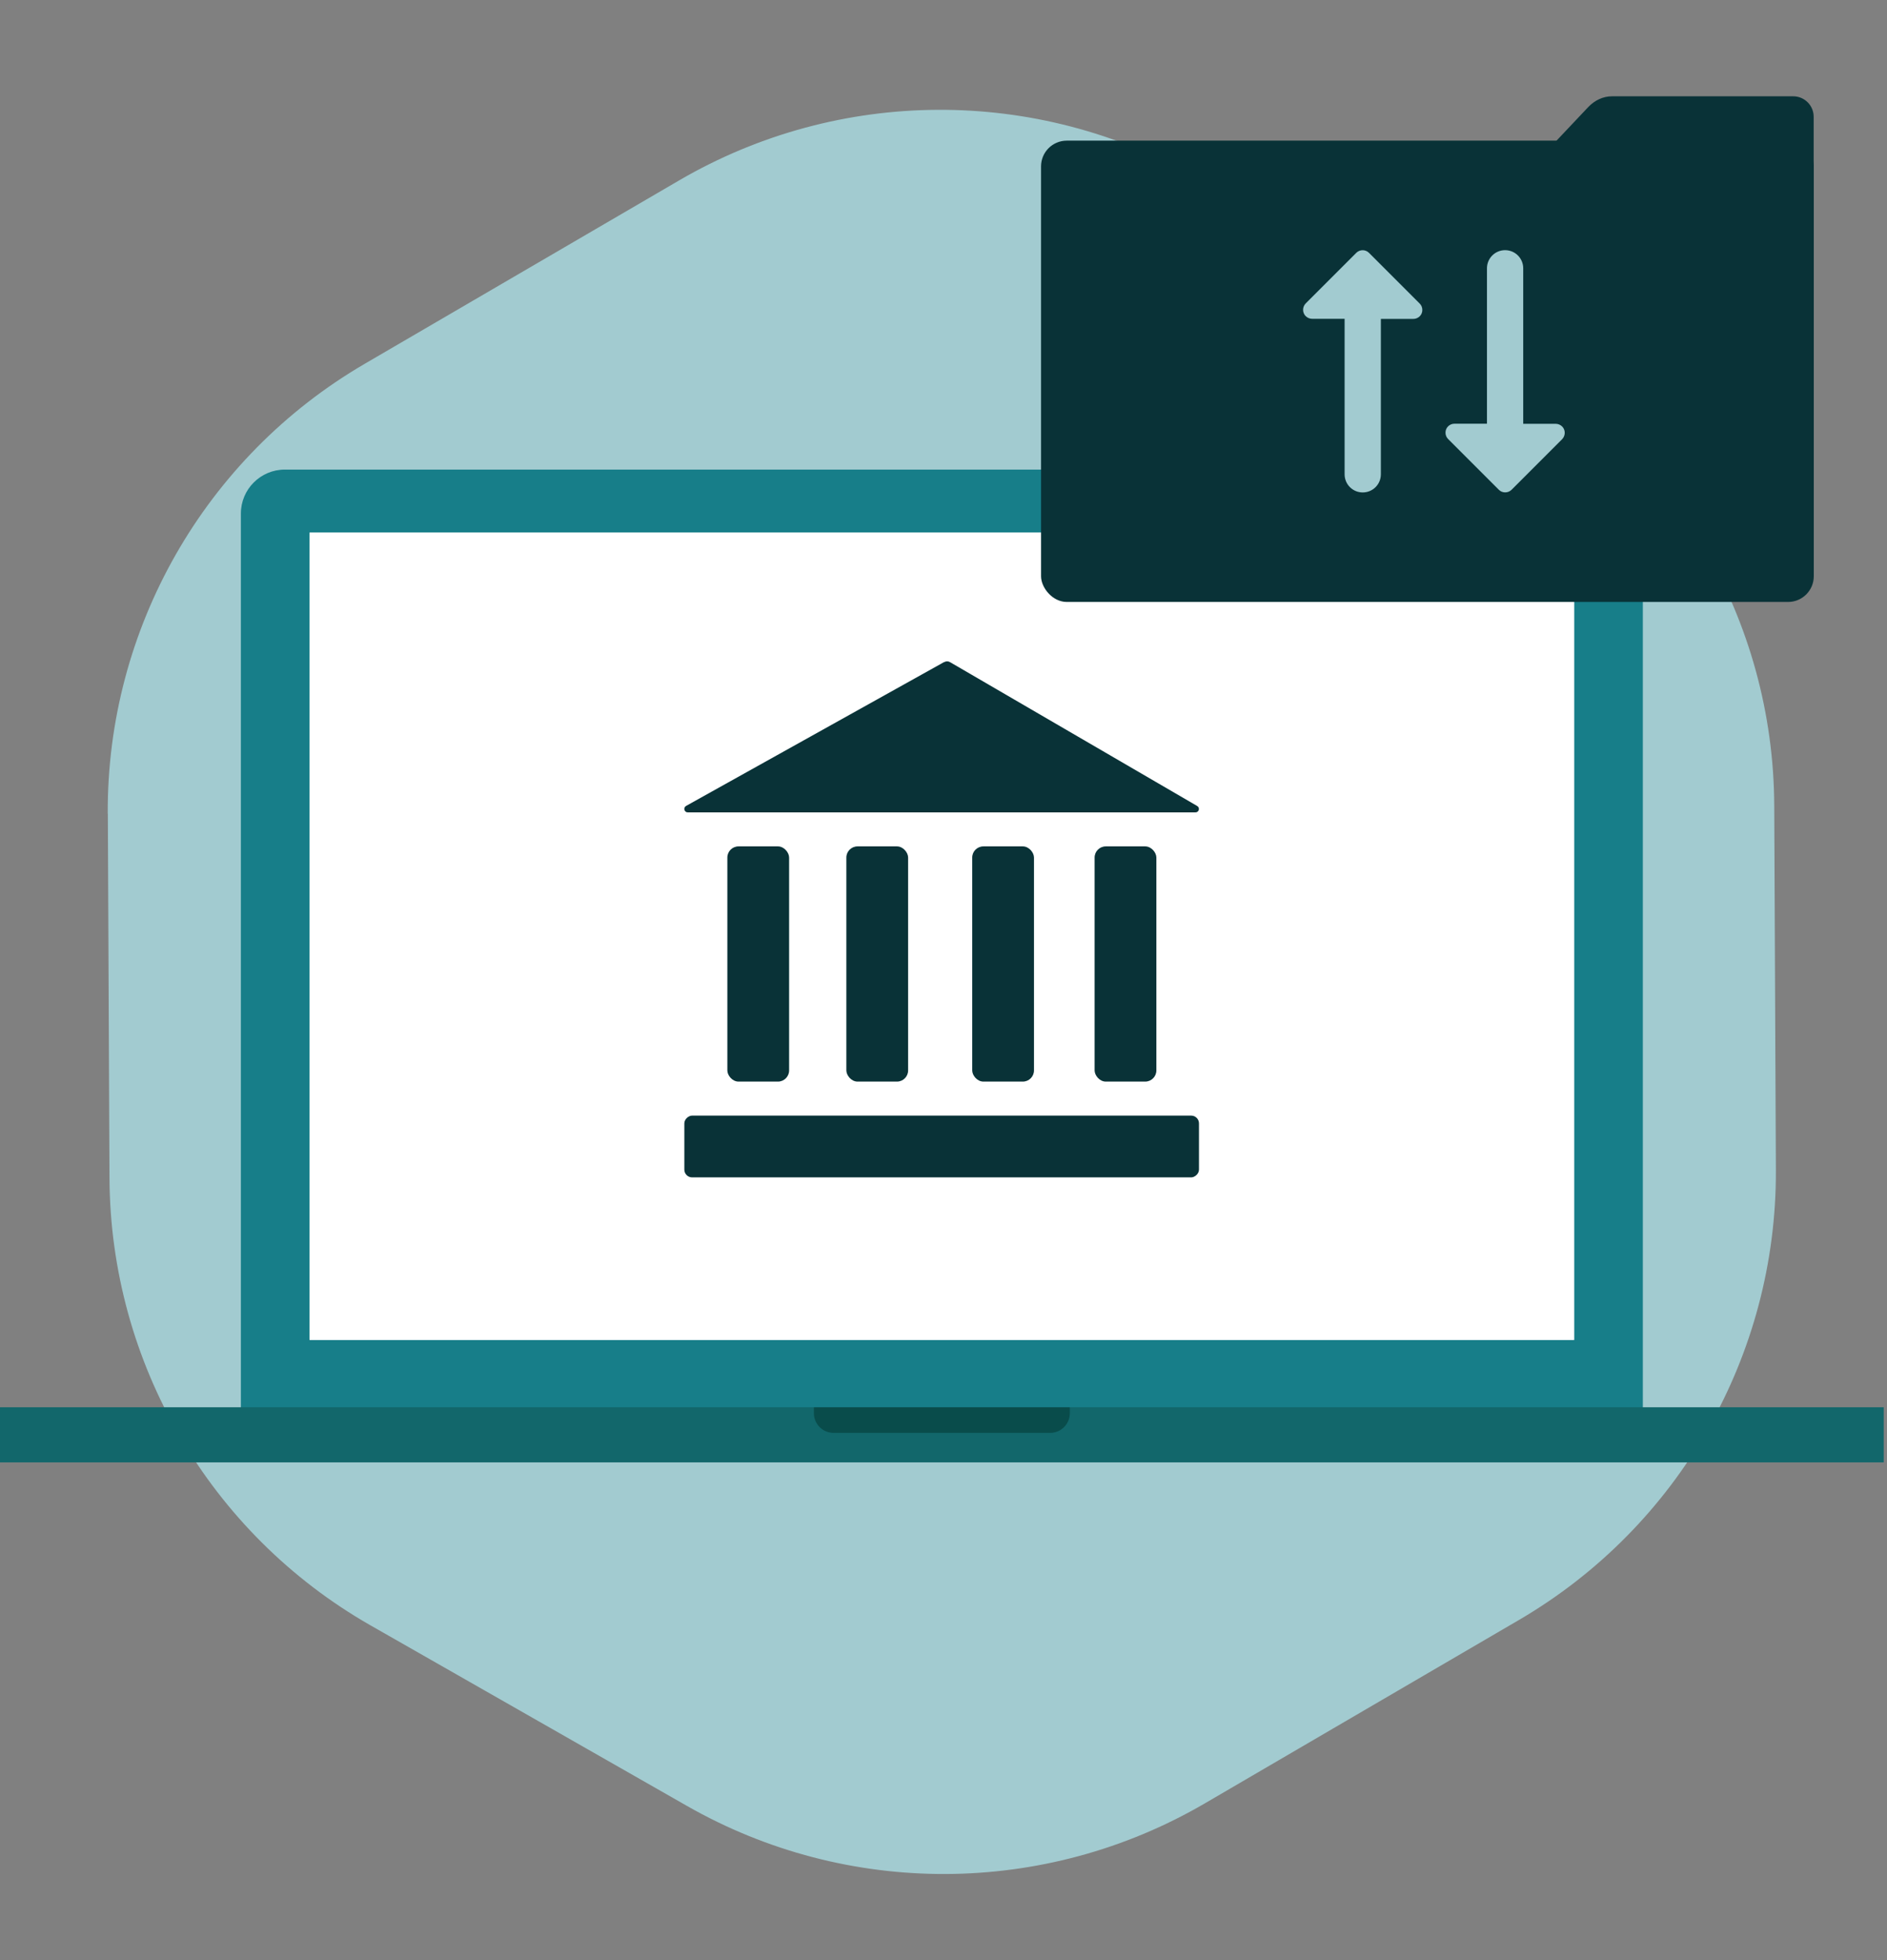
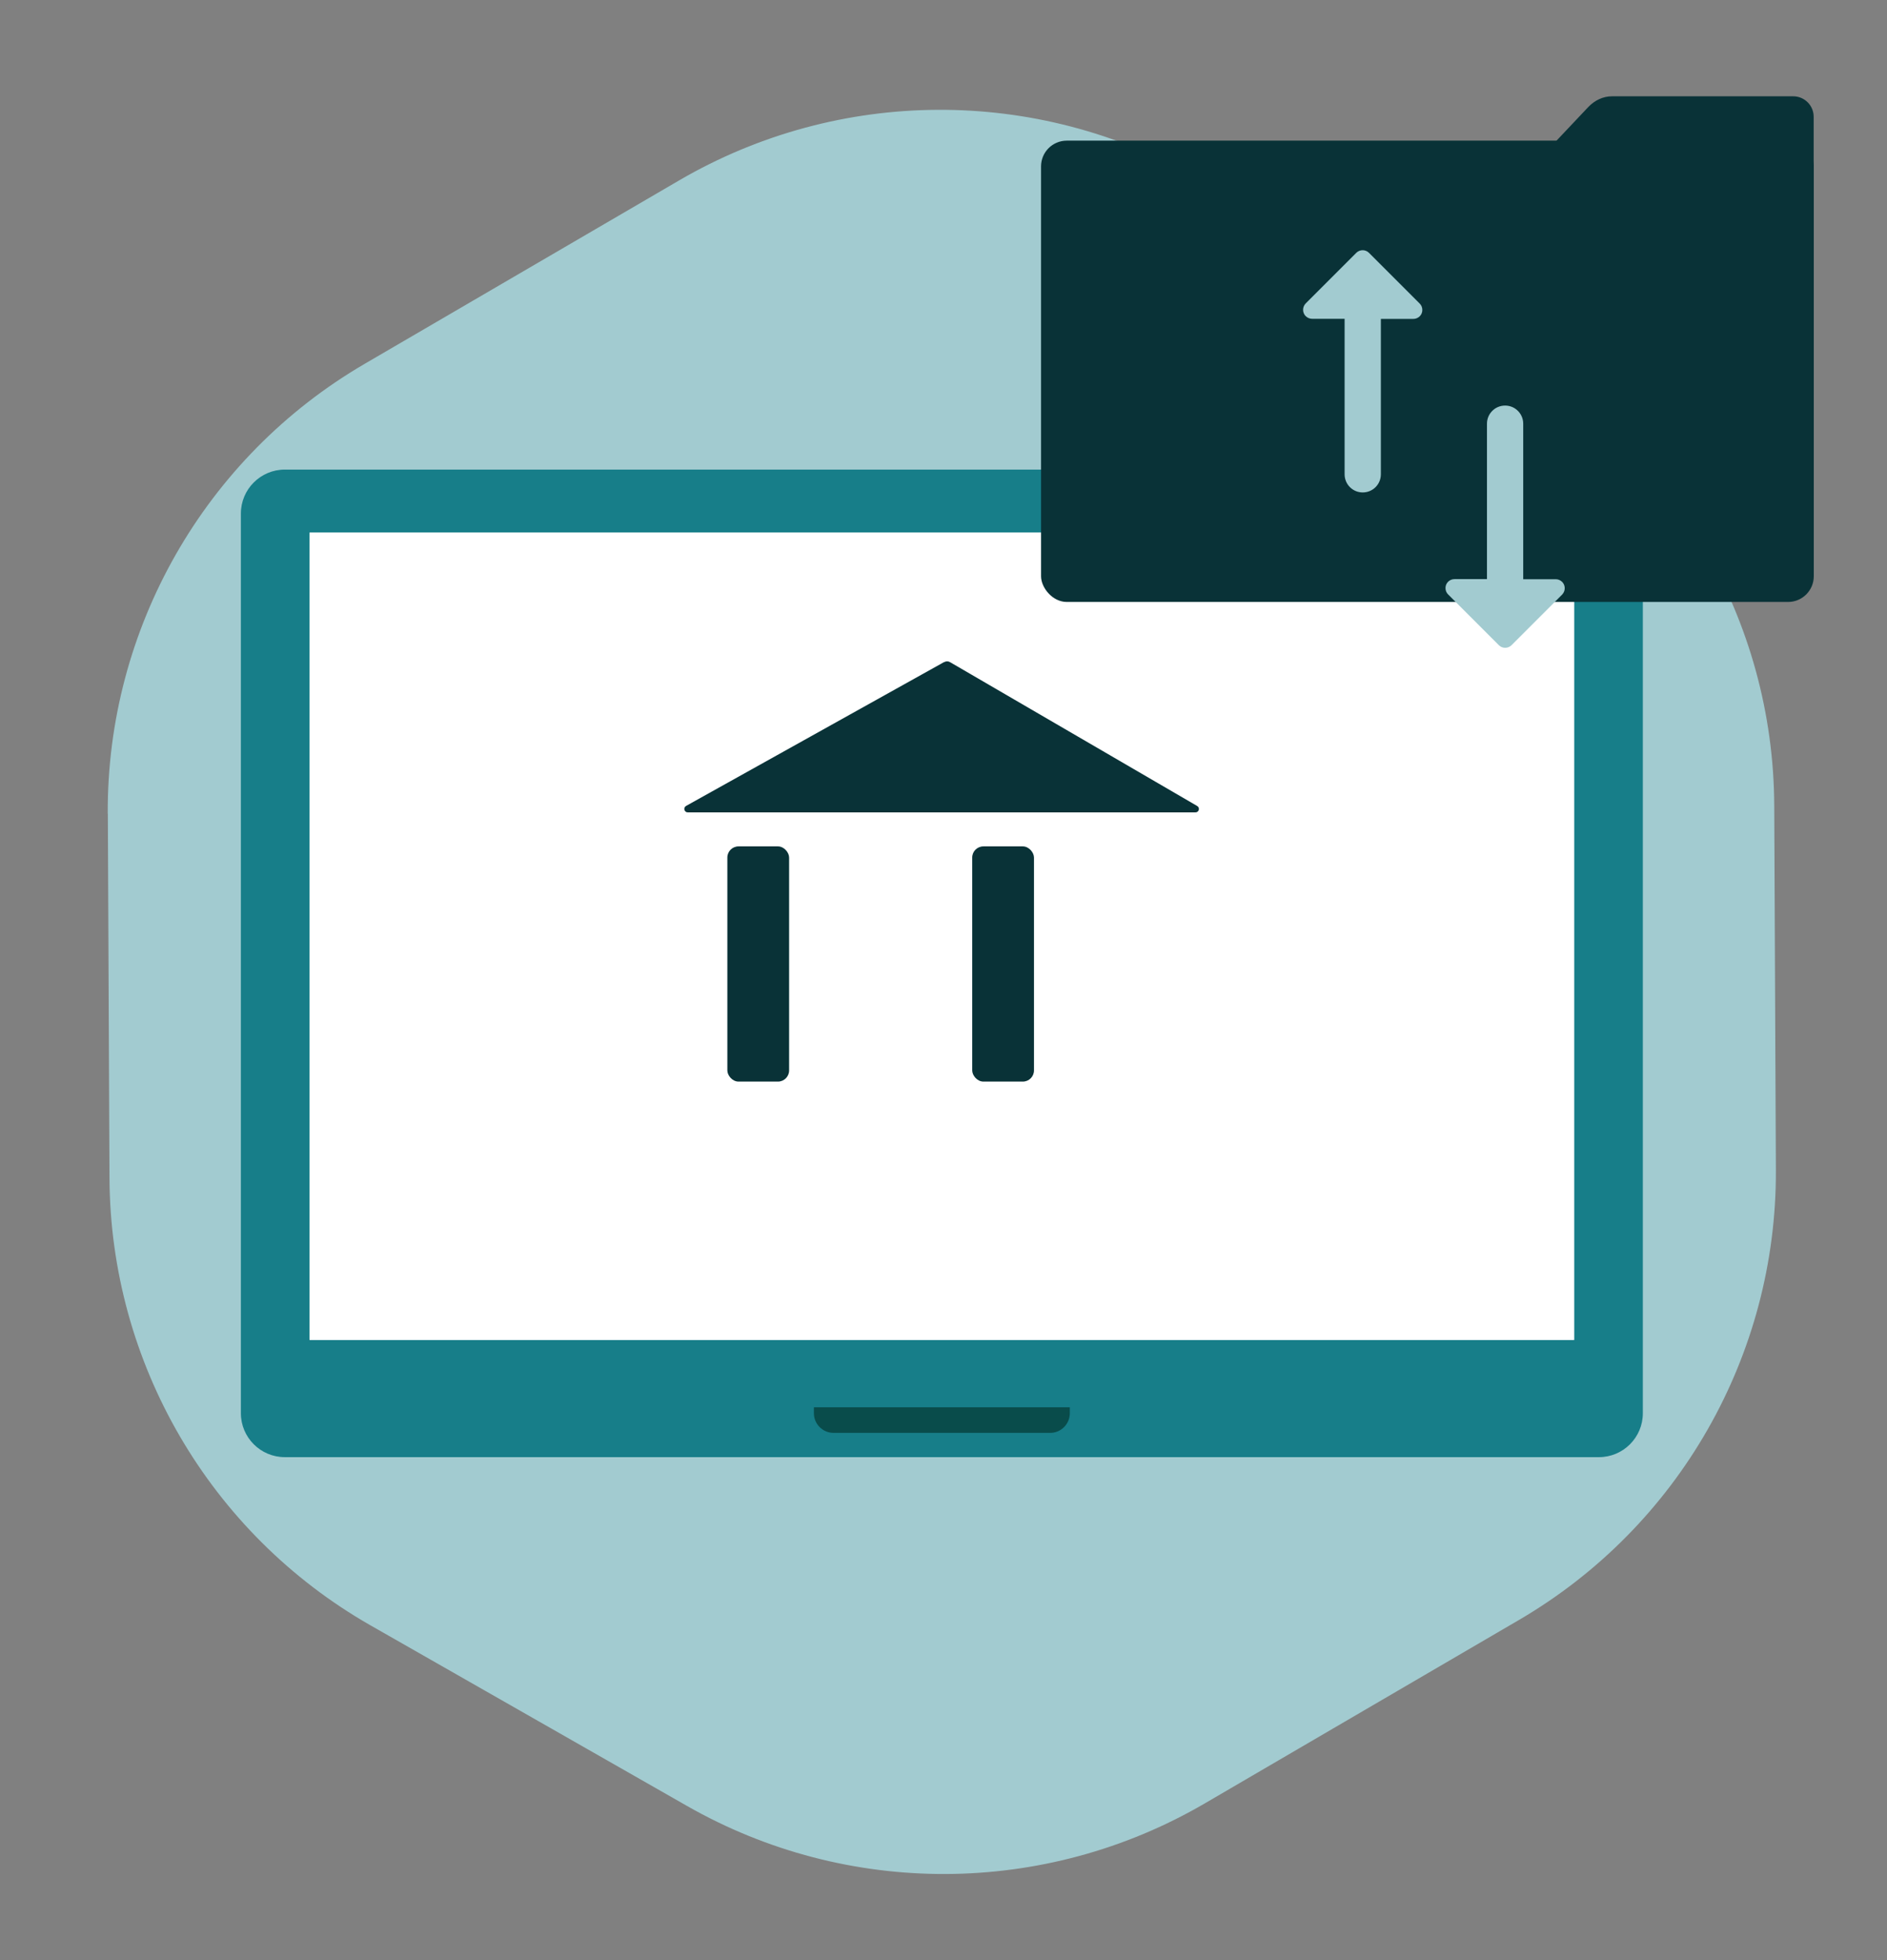
<svg xmlns="http://www.w3.org/2000/svg" viewBox="0 0 184.25 191.35">
  <rect x="0" y="0" width="184.25" height="191.35" fill="#808080" stroke="none" />
  <defs>
    <style>.i{fill:#fff;}.j{fill:#12676b;}.k{fill:#177e89;}.l{fill:#093237;}.m{fill:#094c4b;}.n{fill:#a2cbd0;}</style>
  </defs>
  <g id="a">
    <g id="b">
      <path class="n" d="M10.53,79.43l.16,35.55c.08,18.06,9.79,34.71,25.47,43.67l30.91,17.63c15.68,8.95,34.95,8.86,50.55-.23l30.7-17.92c15.6-9.11,25.16-25.84,25.08-43.91l-.16-35.57c-.07-18.06-9.78-34.7-25.47-43.65l-30.89-17.63c-15.68-8.95-34.95-8.86-50.55,.23l-30.73,17.92c-15.6,9.1-25.17,25.84-25.08,43.91" />
    </g>
    <path class="k" d="M156.12,45.84H27.81c-2.37,0-4.29,1.92-4.29,4.29v87.82c0,2.37,1.92,4.29,4.29,4.29H156.12c2.37,0,4.29-1.92,4.29-4.29V50.13c0-2.37-1.92-4.29-4.29-4.29Zm-2.42,84.96H30.23V51.99h123.47v78.81Z" />
-     <rect class="j" y="137.37" width="183.93" height="5.38" />
    <path class="m" d="M79.47,137.37v.58c0,1.06,.86,1.92,1.92,1.92h21.15c1.06,0,1.92-.86,1.92-1.92v-.58h-24.99Z" />
    <rect class="i" x="30.23" y="51.99" width="123.47" height="78.81" />
    <g>
      <rect class="l" x="101.65" y="13.73" width="75.45" height="45.03" rx="2.51" ry="2.51" />
      <path class="l" d="M149.46,16.4l5.62-5.95c.64-.67,1.46-1.05,2.32-1.05h17.69c1.11,0,2,.9,2,2v5h-27.63Z" />
    </g>
    <path class="n" d="M131.29,31.13v15.17c0,.98,.79,1.77,1.77,1.77h0c.98,0,1.77-.79,1.77-1.77v-15.17h3.17c.48,0,.88-.38,.88-.87,0-.24-.09-.47-.27-.64l-4.93-4.93c-.34-.35-.89-.35-1.24-.02l-.02,.02-4.93,4.93c-.34,.35-.34,.91,.01,1.25,.17,.16,.39,.25,.62,.25h3.17Z" />
-     <path class="n" d="M148.73,41.36v-15.17c0-.98-.79-1.77-1.77-1.77h0c-.98,0-1.77,.79-1.77,1.77v15.17h-3.17c-.48,0-.88,.38-.88,.87,0,.24,.09,.47,.27,.64l4.93,4.93c.34,.35,.89,.35,1.24,.02l.02-.02,4.93-4.93c.34-.35,.34-.91-.01-1.25-.17-.16-.39-.25-.62-.25h-3.17Z" />
+     <path class="n" d="M148.73,41.36c0-.98-.79-1.77-1.77-1.77h0c-.98,0-1.77,.79-1.77,1.77v15.17h-3.17c-.48,0-.88,.38-.88,.87,0,.24,.09,.47,.27,.64l4.93,4.93c.34,.35,.89,.35,1.24,.02l.02-.02,4.93-4.93c.34-.35,.34-.91-.01-1.25-.17-.16-.39-.25-.62-.25h-3.17Z" />
    <path class="l" d="M92.18,64.63l-25.19,14.04c-.3,.17-.18,.63,.16,.63h49.58c.34,0,.46-.45,.17-.62l-24.13-14.04c-.18-.11-.4-.11-.59,0Z" />
    <rect class="l" x="71.02" y="82.62" width="6.03" height="22.96" rx="1.09" ry="1.09" />
-     <rect class="l" x="82.64" y="82.62" width="6.03" height="22.96" rx="1.09" ry="1.09" />
    <rect class="l" x="94.93" y="82.62" width="6.03" height="22.96" rx="1.09" ry="1.09" />
-     <rect class="l" x="106.88" y="82.62" width="6.03" height="22.96" rx="1.09" ry="1.09" />
-     <rect class="l" x="88.93" y="86.79" width="6.03" height="50.25" rx=".76" ry=".76" transform="translate(-19.97 203.86) rotate(-90)" />
  </g>
  <g id="c" />
  <g id="d" />
  <g id="e" />
  <g id="f" />
  <g id="g" />
  <g id="h" />
</svg>